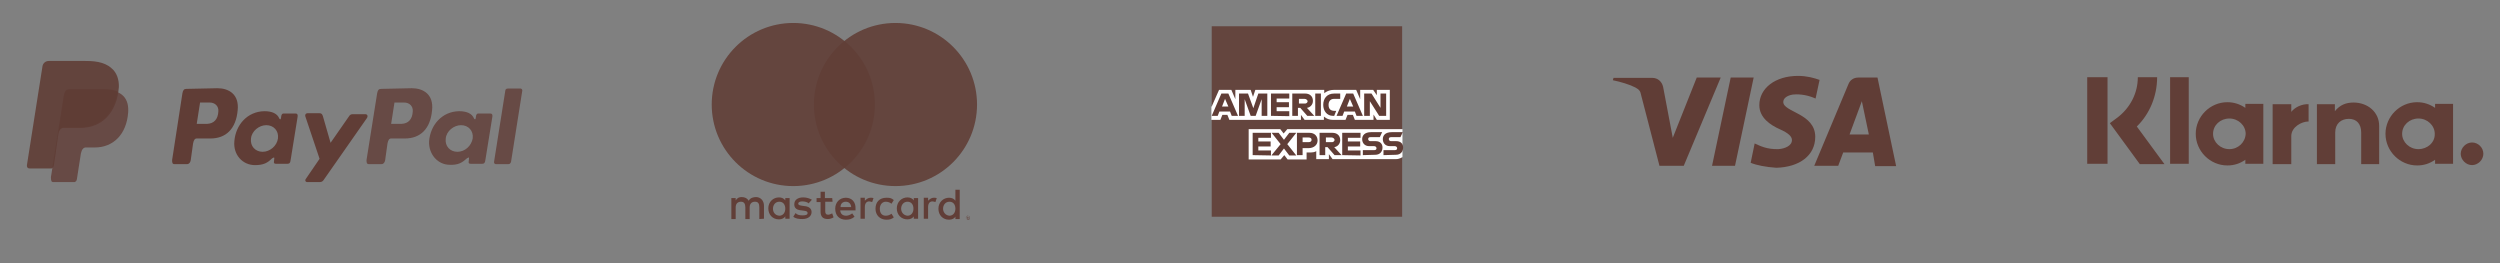
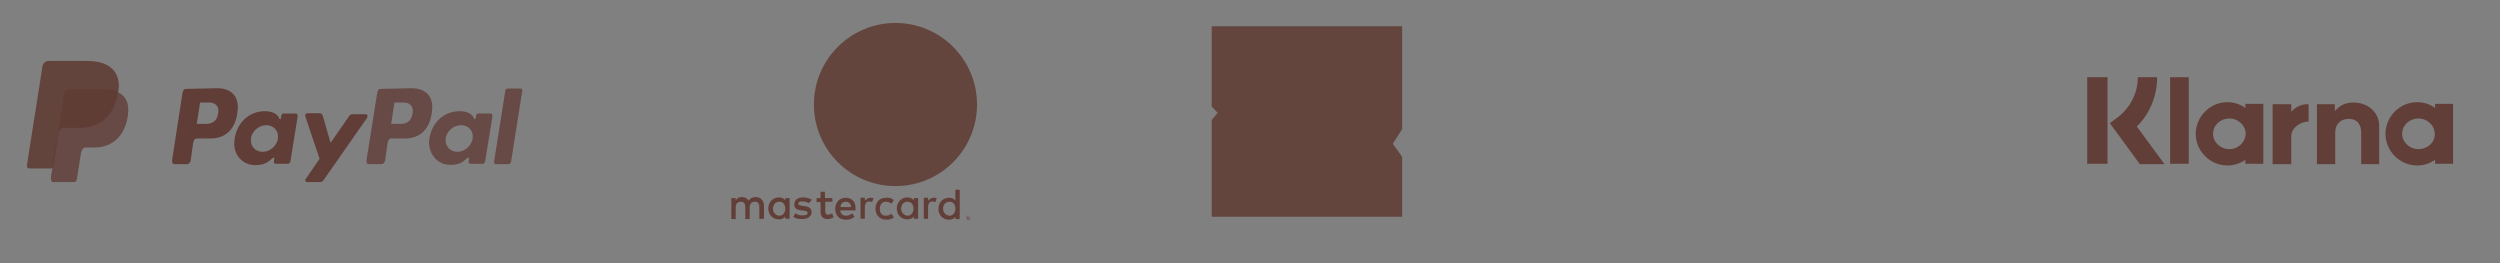
<svg xmlns="http://www.w3.org/2000/svg" version="1.1" id="Layer_1" x="0px" y="0px" viewBox="0 0 751 79" style="enable-background:new 0 0 751 79;" xml:space="preserve">
  <rect x="0" y="0" width="751" height="79" fill="#808080" stroke="none" />
  <style type="text/css">
	.st0{opacity:0.8;fill-rule:evenodd;clip-rule:evenodd;fill:#603D36;enable-background:new    ;}
	.st1{fill-rule:evenodd;clip-rule:evenodd;fill:#603D36;}
	.st2{opacity:0.9;fill-rule:evenodd;clip-rule:evenodd;fill:#603D36;enable-background:new    ;}
	.st3{fill:#603D36;}
	.st4{fill:#613E37;}
	.st5{opacity:0.9;fill:#613E37;enable-background:new    ;}
	.st6{fill:#FFFFFF;}
</style>
  <g>
    <path class="st0" d="M21.1,27h10.2c5.5,0,7.5,2.7,7.2,6.8c-0.5,6.7-4.6,10.5-10,10.5h-2.7c-0.7,0-1.2,0.5-1.5,1.8l-1.2,7.7   c-0.1,0.5-0.2,0.7-0.7,0.9H16c-0.6,0-0.7-0.5-0.7-1.5l3.9-24.6C19.5,27.5,20,27,21.1,27z" />
    <path class="st1" d="M65.3,26.5c3.4,0,6.6,1.8,6.1,6.6c-0.5,5.6-3.5,8.5-8.2,8.5h-4.1c-0.6,0-0.9,0.5-1.1,1.5l-0.7,5   c-0.1,0.7-0.5,1.2-1.1,1.2h-3.8c-0.6,0-0.7-0.4-0.7-1.2L54.8,28c0.2-1,0.5-1.3,1.2-1.3L65.3,26.5L65.3,26.5z M59.1,37.2h3.2   c1.9-0.1,3.2-1.3,3.3-3.8c0.1-1.5-1-2.6-2.6-2.6h-2.9L59.1,37.2L59.1,37.2z M81.7,47.6c0.4-0.2,0.7-0.5,0.7-0.1l-0.1,1   c-0.1,0.5,0.1,0.7,0.6,0.7h3.4c0.6,0,0.9-0.2,1-1.1l2.1-13c0.1-0.7-0.1-1-0.6-1h-3.7c-0.2,0-0.5,0.2-0.6,0.7l-0.1,0.7   c-0.1,0.4-0.2,0.5-0.5,0.1c-0.6-1.5-2.2-2.2-4.5-2.2c-5.1,0.1-8.6,4.1-9,9c-0.4,4,2.4,7.2,6.2,7.2C79.2,49.6,80.4,48.9,81.7,47.6   L81.7,47.6z M78.9,45.6c-2.2,0-3.8-1.7-3.5-4c0.2-2.2,2.4-4,4.6-4c2.2,0,3.8,1.7,3.5,4C83.2,43.8,81.1,45.6,78.9,45.6L78.9,45.6z    M95.9,34h-3.4c-0.7,0-1,0.5-0.7,1.2L96,47.7l-4.1,6c-0.4,0.5-0.1,1,0.4,1H96c0.6,0,0.9-0.2,1.2-0.6l13-18.6   c0.4-0.6,0.2-1.2-0.5-1.2h-3.7c-0.6,0-0.9,0.2-1.2,0.7l-5.5,7.9L97,34.9C96.8,34.3,96.6,34,95.9,34z" />
    <path class="st0" d="M123.7,26.5c3.4,0,6.6,1.8,6.1,6.6c-0.5,5.6-3.5,8.5-8.2,8.5h-4.1c-0.6,0-0.9,0.5-1.1,1.5l-0.7,5   c-0.1,0.7-0.5,1.2-1.1,1.2h-3.8c-0.6,0-0.7-0.4-0.7-1.2l3.2-20.1c0.2-1,0.5-1.3,1.2-1.3L123.7,26.5L123.7,26.5z M117.5,37.2h3.2   c1.9-0.1,3.2-1.3,3.3-3.8c0.1-1.5-1-2.6-2.6-2.6h-2.9L117.5,37.2L117.5,37.2z M140.2,47.6c0.4-0.2,0.7-0.5,0.7-0.1l-0.1,1   c-0.1,0.5,0.1,0.7,0.6,0.7h3.4c0.6,0,0.9-0.2,1-1.1l2.1-13c0.1-0.7-0.1-1-0.6-1h-3.7c-0.2,0-0.5,0.2-0.6,0.7l-0.1,0.7   c-0.1,0.4-0.2,0.5-0.5,0.1c-0.6-1.5-2.2-2.2-4.5-2.2c-5.1,0.1-8.6,4.1-9,9c-0.2,3.9,2.6,7.1,6.2,7.1   C137.6,49.6,138.8,48.9,140.2,47.6L140.2,47.6z M137.4,45.6c-2.2,0-3.8-1.7-3.5-4c0.2-2.2,2.4-4,4.6-4c2.2,0,3.8,1.7,3.5,4   C141.6,43.8,139.7,45.6,137.4,45.6L137.4,45.6z M152.8,49.3h-3.9c-0.2,0-0.5-0.2-0.5-0.6l3.4-21.5c0-0.2,0.2-0.6,0.7-0.6h3.9   c0.2,0,0.5,0.2,0.5,0.6l-3.4,21.5C153.4,48.9,153.2,49.3,152.8,49.3z" />
    <path class="st1" d="M17.6,39.6l1.7-11.3c0.2-1,0.7-1.5,1.7-1.5h10.2c1.7,0,3,0.2,4.1,0.7c-1.1,6.9-5.5,10.8-11.4,10.8h-5   C18.4,38.4,17.8,38.8,17.6,39.6z" />
    <path class="st2" d="M14.8,18.3H25c2.8,0,6.2,0.1,8.5,2.2c1.6,1.3,2.3,3.5,2.2,5.7c-0.6,7.8-5.2,12.2-11.4,12.2h-5.1   c-0.9,0-1.5,0.6-1.7,2.2l-1.3,9c-0.1,0.6-0.4,0.9-0.7,1H8.9c-0.7,0-1-0.5-0.7-1.7l4.5-28.6C12.8,19,13.6,18.3,14.8,18.3z" />
  </g>
-   <path class="st3" d="M516.9,23.3l-11.1,26.5h-7.3l-5.5-21.2c-0.2-1.2-0.6-1.7-1.7-2.3c-1.7-0.9-4.4-1.7-6.8-2.2l0.2-0.7h11.7  c1.5,0,2.8,1,3.2,2.7l2.9,15.3l7.2-18.1C509.9,23.3,516.9,23.3,516.9,23.3z M545.3,41.1c0-7.1-9.7-7.4-9.6-10.5c0-1,1-1.9,2.9-2.2  c1-0.1,3.7-0.2,6.8,1.2l1.2-5.6c-1.7-0.6-3.8-1.2-6.5-1.2c-6.8,0-11.6,3.7-11.6,8.8c0,3.8,3.4,6,6.1,7.2c2.7,1.2,3.7,2.2,3.7,3.3  c0,1.7-2.2,2.6-4.1,2.7c-3.5,0.1-5.5-1-7.1-1.7l-1.2,5.8c1.6,0.7,4.6,1.3,7.7,1.5C540.6,50.2,545.3,46.7,545.3,41.1 M563.3,49.9h6.3  L564,23.3h-5.8c-1.3,0-2.4,0.7-2.9,1.9l-10.3,24.6h7.2l1.5-4h8.9L563.3,49.9z M555.6,40.4l3.7-10l2.1,10H555.6z M526.8,23.3  l-5.6,26.5h-6.9l5.6-26.5C519.8,23.3,526.8,23.3,526.8,23.3z" />
  <g>
    <path class="st4" d="M648,23.2h-5.8c0,4.7-2.2,9.1-6.1,12.1l-2.3,1.7l9,12.3h7.4l-8.3-11.3C645.8,34.2,648,28.8,648,23.2z    M627,23.2h6.1v26H627V23.2z M651.9,23.2h5.6v26h-5.6V23.2z M707,30.8c-2.2,0-4.1,0.7-5.6,2.6v-2.1h-5.4v18h5.5v-9.5   c0-2.7,1.8-4.1,4.1-4.1c2.3,0,3.7,1.5,3.7,4.1v9.5h5.4V37.8C714.7,33.7,711.3,30.8,707,30.8L707,30.8z M674.5,31.2v1.2   c-1.6-1.1-3.4-1.7-5.4-1.7c-5.2,0-9.5,4.3-9.5,9.5s4.3,9.5,9.5,9.5c2.1,0,3.8-0.6,5.4-1.7v1.2h5.4v-18H674.5L674.5,31.2z    M669.7,44.8c-2.7,0-4.9-2.1-4.9-4.6c0-2.6,2.2-4.6,4.9-4.6c2.7,0,4.9,2.1,4.9,4.6C674.5,42.7,672.4,44.8,669.7,44.8z M688.3,33.6   v-2.3h-5.6v18h5.6v-8.4c0-2.8,3.2-4.4,5.1-4.4h0.1v-5.2C691.5,31.2,689.4,32.2,688.3,33.6z M731.5,31.2v1.2   c-1.6-1.1-3.4-1.7-5.4-1.7c-5.2,0-9.5,4.3-9.5,9.5s4.3,9.5,9.5,9.5c2.1,0,3.8-0.6,5.4-1.7v1.2h5.4v-18H731.5L731.5,31.2z    M726.5,44.8c-2.7,0-4.9-2.1-4.9-4.6c0-2.6,2.2-4.6,4.9-4.6c2.7,0,4.9,2.1,4.9,4.6C731.5,42.8,729.2,44.8,726.5,44.8z" />
-     <path class="st4" d="M742.6,42.8c-1.8,0-3.4,1.6-3.4,3.4s1.6,3.4,3.4,3.4s3.4-1.6,3.4-3.4C746,44.3,744.4,42.8,742.6,42.8z" />
  </g>
  <g>
    <path class="st4" d="M290.6,65.3v0.2h0.1h0.1c0,0,0,0,0-0.1c0,0,0,0,0-0.1L290.6,65.3L290.6,65.3L290.6,65.3z M290.7,65.2   c0.1,0,0.1,0,0.2,0.1l0.1,0.1v0l-0.1,0.1l0.2,0.2H291l-0.2-0.2h-0.1v0.2h-0.2v-0.6H290.7L290.7,65.2z M290.7,65.9   c0.1,0,0.1,0,0.2,0c0.1,0,0.1-0.1,0.2-0.1c0,0,0.1-0.1,0.1-0.2c0.1-0.1,0.1-0.2,0-0.4c0-0.1-0.1-0.1-0.1-0.2c0,0-0.1-0.1-0.2-0.1   c-0.1,0-0.1,0-0.2,0c-0.1,0-0.1,0-0.2,0s-0.1,0.1-0.2,0.1c-0.1,0.1-0.2,0.4-0.1,0.6c0,0.1,0.1,0.1,0.1,0.2c0,0,0.1,0.1,0.2,0.1   C290.5,65.9,290.6,65.9,290.7,65.9 M290.7,64.8c0.2,0,0.2,0.1,0.5,0.2c0.1,0.1,0.1,0.1,0.1,0.2c0.1,0.2,0.1,0.2,0,0.5   c0,0.1-0.1,0.1-0.1,0.2c-0.1,0.1-0.1,0.1-0.2,0.1c-0.1,0-0.2,0.1-0.2,0.1c-0.1,0-0.2,0-0.2-0.1c-0.1,0-0.1-0.1-0.2-0.1   c-0.1-0.1-0.1-0.1-0.1-0.2c-0.1-0.2-0.1-0.2,0-0.5c0-0.1,0.1-0.1,0.1-0.2c0.1-0.1,0.1-0.1,0.2-0.1   C290.5,64.8,290.6,64.8,290.7,64.8 M232.2,62.7c0-1.1,0.7-2.1,1.9-2.1c1.2,0,1.8,0.9,1.8,2.1c0,1.2-0.7,2.1-1.8,2.1   C232.8,64.7,232.2,63.7,232.2,62.7 M237.2,62.7v-3.2h-1.3v0.7c-0.4-0.6-1.1-0.9-1.9-0.9c-1.7,0-3.2,1.3-3.2,3.3   c0,1.9,1.3,3.3,3.2,3.3c0.9,0,1.6-0.4,1.9-0.9v0.7h1.3V62.7L237.2,62.7z M283.3,62.7c0-1.1,0.7-2.1,1.9-2.1c1.2,0,1.8,0.9,1.8,2.1   c0,1.2-0.7,2.1-1.8,2.1C284,64.7,283.3,63.7,283.3,62.7 M288.3,62.7v-5.7H287v3.3c-0.4-0.6-1.1-0.9-1.9-0.9c-1.7,0-3.2,1.3-3.2,3.3   c0,1.9,1.3,3.3,3.2,3.3c0.9,0,1.6-0.4,1.9-0.9v0.7h1.3V62.7z M254.1,60.6c0.9,0,1.5,0.6,1.6,1.6h-3.2   C252.5,61.2,253.1,60.6,254.1,60.6 M254.1,59.4c-1.8,0-3.2,1.3-3.2,3.3c0,2.1,1.3,3.3,3.2,3.3c1,0,1.8-0.2,2.6-0.9l-0.7-1   c-0.5,0.4-1.2,0.7-1.8,0.7c-0.9,0-1.7-0.4-1.8-1.6h4.6c0-0.2,0-0.4,0-0.5C257.1,60.7,255.9,59.4,254.1,59.4 M270.7,62.7   c0-1.1,0.7-2.1,1.9-2.1s1.8,0.9,1.8,2.1c0,1.2-0.7,2.1-1.8,2.1C271.4,64.7,270.7,63.7,270.7,62.7 M275.8,62.7v-3.2h-1.3v0.7   c-0.4-0.6-1.1-0.9-1.9-0.9c-1.7,0-3.2,1.3-3.2,3.3c0,1.9,1.3,3.3,3.2,3.3c0.9,0,1.6-0.4,1.9-0.9v0.7h1.3V62.7L275.8,62.7z    M263,62.7c0,1.9,1.3,3.3,3.3,3.3c1,0,1.6-0.2,2.2-0.7l-0.7-1.1c-0.5,0.4-1.1,0.6-1.7,0.6c-1.1,0-1.8-0.7-1.8-2.1   c0-1.2,0.7-2.1,1.8-2.1c0.6,0,1.2,0.2,1.7,0.6l0.7-1.1c-0.7-0.6-1.2-0.7-2.2-0.7C264.2,59.4,263,60.7,263,62.7 M280.5,59.4   c-0.7,0-1.2,0.4-1.7,0.9v-0.9h-1.3v6.3h1.3v-3.5c0-1.1,0.5-1.7,1.3-1.7c0.2,0,0.6,0.1,0.9,0.2l0.4-1.2   C281.1,59.4,280.8,59.4,280.5,59.4 M243.9,60c-0.7-0.4-1.6-0.7-2.6-0.7c-1.6,0-2.7,0.7-2.7,2.1c0,1.1,0.7,1.7,2.2,1.8l0.7,0.1   c0.7,0.1,1.1,0.2,1.1,0.7s-0.5,0.7-1.5,0.7s-1.7-0.2-2.1-0.7l-0.7,1.1c0.7,0.6,1.7,0.7,2.7,0.7c1.8,0,2.8-0.9,2.8-2.1   c0-1.1-0.9-1.7-2.2-1.8l-0.7-0.1c-0.6-0.1-1.1-0.2-1.1-0.6c0-0.5,0.5-0.7,1.2-0.7s1.6,0.2,1.9,0.6L243.9,60L243.9,60z M261.5,59.4   c-0.7,0-1.2,0.4-1.7,0.9v-0.9h-1.3v6.3h1.3v-3.5c0-1.1,0.5-1.7,1.3-1.7c0.2,0,0.6,0.1,0.9,0.2l0.4-1.2   C262.1,59.4,261.8,59.4,261.5,59.4 M250,59.5h-2.2v-1.9h-1.3v1.9h-1.2v1.2h1.2v2.8c0,1.5,0.6,2.3,2.2,2.3c0.6,0,1.2-0.2,1.7-0.5   l-0.4-1.2c-0.4,0.2-0.9,0.4-1.2,0.4c-0.7,0-0.9-0.4-0.9-1.1v-2.8h2.2L250,59.5L250,59.5L250,59.5z M229.5,65.7v-3.9   c0-1.5-1-2.6-2.4-2.6c-0.7,0-1.7,0.2-2.2,1.1c-0.4-0.7-1.1-1.1-2.1-1.1c-0.7,0-1.3,0.2-1.8,1v-0.7h-1.3v6.3h1.3v-3.5   c0-1.1,0.6-1.7,1.6-1.7c0.9,0,1.3,0.6,1.3,1.7v3.5h1.3v-3.5c0-1.1,0.6-1.7,1.6-1.7s1.3,0.6,1.3,1.7v3.5L229.5,65.7z" />
-     <circle class="st5" cx="238.3" cy="31.4" r="24.5" />
    <circle class="st5" cx="269" cy="31.4" r="24.5" />
  </g>
  <g>
    <path class="st5" d="M364,7.9h57.2v30.9l-2.8,4.4l2.8,3.9v18H364V36l1.8-2.1L364,32V7.9z" />
-     <path class="st6" d="M375.1,47.8v-9h9.5l1,1.3l1.1-1.3h34.6v8.4c0,0-0.9,0.6-1.9,0.6h-19.1l-1.1-1.5v1.5h-3.8v-2.4   c0,0-0.5,0.4-1.6,0.4h-1.3v2.1h-5.7l-1-1.3l-1.1,1.3H375.1z M364,32l2.2-5h3.7l1.2,2.8V27h4.6l0.7,2.1l0.7-2.1h20.7v1   c0,0,1.1-1,2.9-1h6.7l1.2,2.8V27h3.9l1.1,1.6V27h3.9v9h-3.9l-1-1.6V36H407l-0.6-1.5h-1.6l-0.6,1.5h-3.9c-1.6,0-2.6-1-2.6-1v1h-5.8   l-1.1-1.5V36h-21.5l-0.6-1.5h-1.5l-0.6,1.5h-2.7v-4H364z" />
-     <path class="st3" d="M366.9,28.1l-2.9,6.7h1.8l0.5-1.3h3.2l0.5,1.3h1.9l-2.9-6.7H366.9z M368,29.7l1,2.3h-1.9L368,29.7z    M372.2,34.8v-6.7h2.7l1.6,4.4l1.5-4.4h2.7v6.7h-1.7v-5l-1.8,5h-1.5l-1.8-5v5H372.2z M381.8,34.8v-6.7h5.5v1.5h-3.8v1.1h3.7v1.5   h-3.7v1.2h3.8v1.5L381.8,34.8z M388.2,28.1v6.7h1.7v-2.4h0.7l2.1,2.4h2.1l-2.2-2.4c0.9-0.1,1.8-0.9,1.8-2.1c0-1.5-1.1-2.2-2.3-2.2   H388.2z M390,29.7h1.9c0.5,0,0.9,0.4,0.9,0.7c0,0.5-0.5,0.7-0.7,0.7h-1.9v-1.5H390z M396.8,34.8h-1.7v-6.7h1.7V34.8z M400.8,34.8   h-0.4c-1.8,0-2.9-1.5-2.9-3.3c0-1.9,1.1-3.4,3.3-3.4h1.8v1.6h-1.9c-1,0-1.6,0.7-1.6,1.8c0,1.3,0.7,1.8,1.8,1.8h0.5L400.8,34.8z    M404.4,28.1l-2.9,6.7h1.8l0.5-1.3h3.2l0.5,1.3h1.9l-2.9-6.7H404.4z M405.5,29.7l1,2.3h-1.9L405.5,29.7z M409.8,34.8v-6.7h2.2   l2.7,4.3v-4.3h1.7v6.7h-2.1l-2.8-4.4v4.4H409.8z M376.3,46.6v-6.7h5.5v1.5H378v1.1h3.7v1.5H378v1.2h3.8v1.5L376.3,46.6z    M403.2,46.6v-6.7h5.5v1.5h-3.8v1.1h3.7v1.5h-3.7v1.2h3.8v1.5L403.2,46.6z M382,46.6l2.7-3.3l-2.7-3.4h2.1l1.6,2.1l1.6-2.1h2.1   l-2.7,3.4l2.7,3.4h-2.1l-1.6-2.1l-1.6,2.1H382V46.6z M389.6,39.9v6.7h1.7v-2.1h1.8c1.5,0,2.7-0.9,2.7-2.3c0-1.3-0.9-2.3-2.4-2.3   C393.4,39.9,389.6,39.9,389.6,39.9z M391.3,41.3h1.8c0.5,0,0.9,0.2,0.9,0.7c0,0.5-0.4,0.7-0.9,0.7h-1.8V41.3z M396.4,39.9v6.7h1.7   v-2.4h0.7l2.1,2.4h2.1l-2.2-2.4c0.9-0.1,1.8-0.9,1.8-2.1c0-1.5-1.1-2.2-2.3-2.2H396.4z M398.1,41.3h1.9c0.5,0,0.9,0.4,0.9,0.7   c0,0.5-0.5,0.7-0.7,0.7h-1.9v-1.5H398.1z M409.4,46.6v-1.5h3.4c0.5,0,0.7-0.2,0.7-0.6c0-0.2-0.2-0.6-0.7-0.6h-1.5   c-1.3,0-2.1-0.9-2.1-2.1c0-1.1,0.7-2.1,2.7-2.1h3.3l-0.7,1.5h-2.8c-0.5,0-0.7,0.2-0.7,0.6c0,0.2,0.2,0.6,0.6,0.6h1.6   c1.5,0,2.1,0.9,2.1,1.9c0,1.2-0.7,2.2-2.2,2.2L409.4,46.6z M415.6,46.6v-1.5h3.4c0.5,0,0.7-0.2,0.7-0.6c0-0.2-0.2-0.6-0.7-0.6h-1.5   c-1.3,0-2.1-0.9-2.1-2.1c0-1.1,0.7-2.1,2.7-2.1h3.3l-0.7,1.5h-2.8c-0.5,0-0.7,0.2-0.7,0.6c0,0.2,0.2,0.6,0.6,0.6h1.6   c1.5,0,2.1,0.9,2.1,1.9c0,1.2-0.7,2.2-2.2,2.2L415.6,46.6z" />
  </g>
</svg>